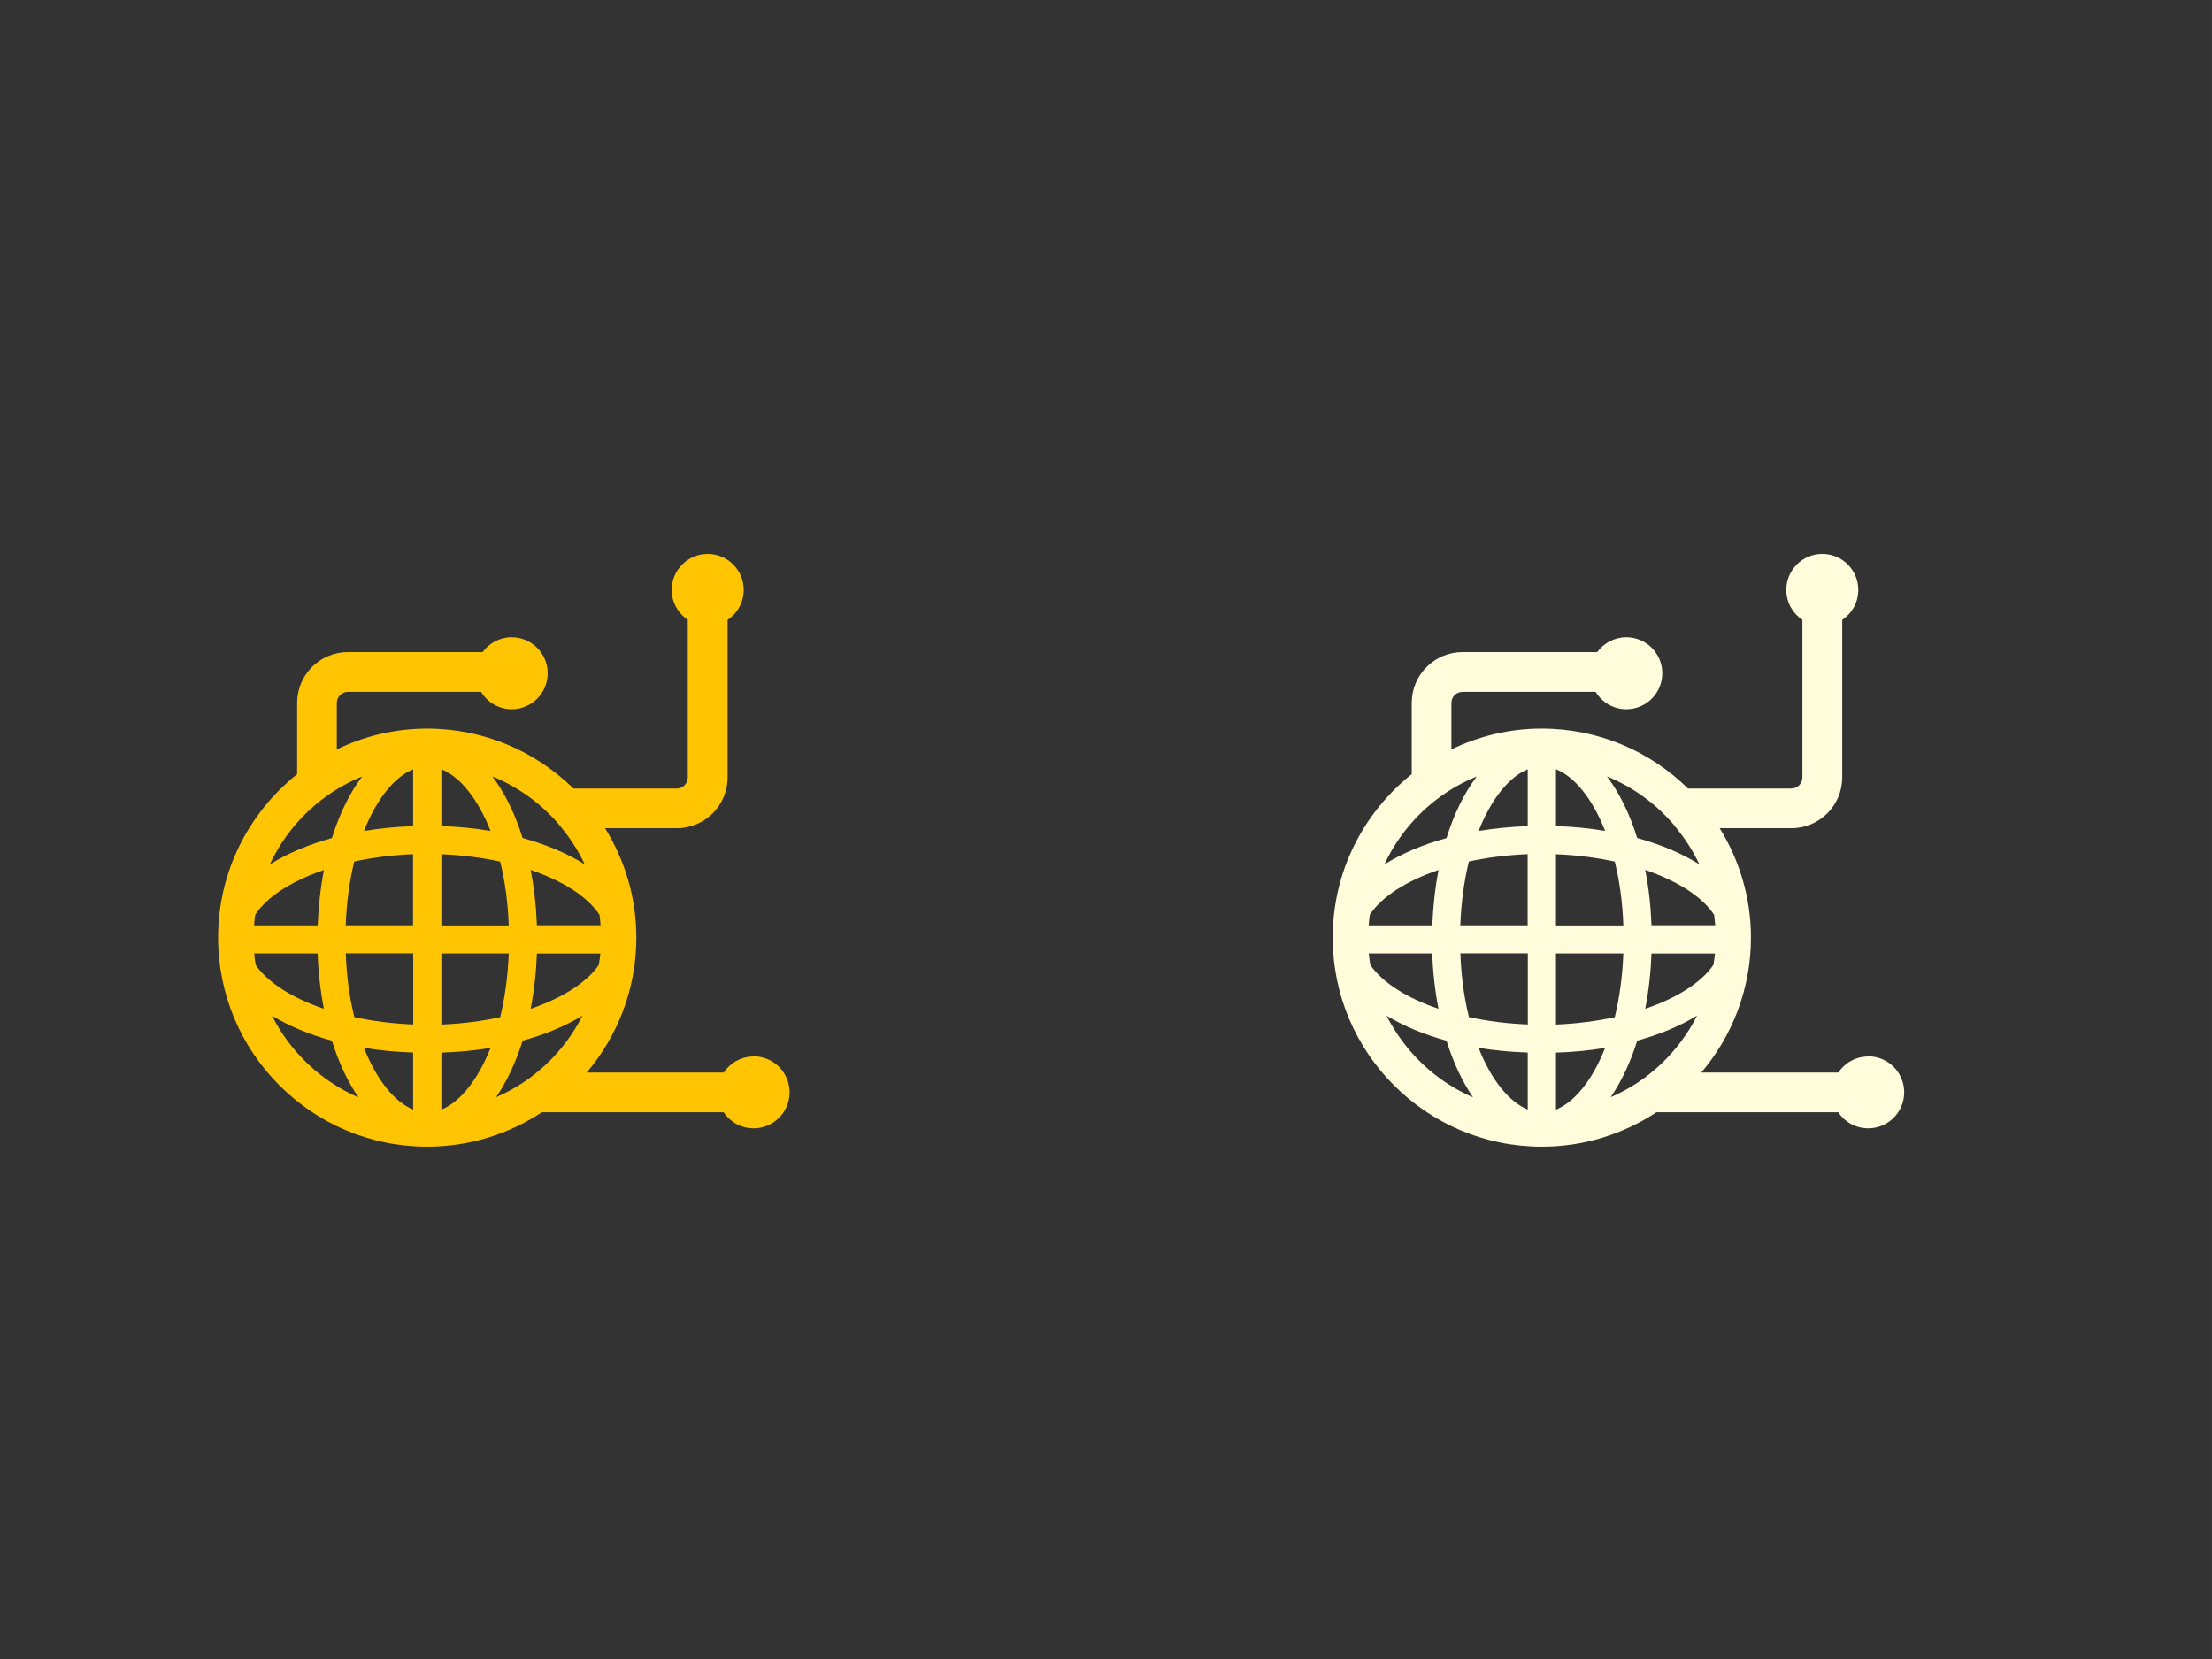
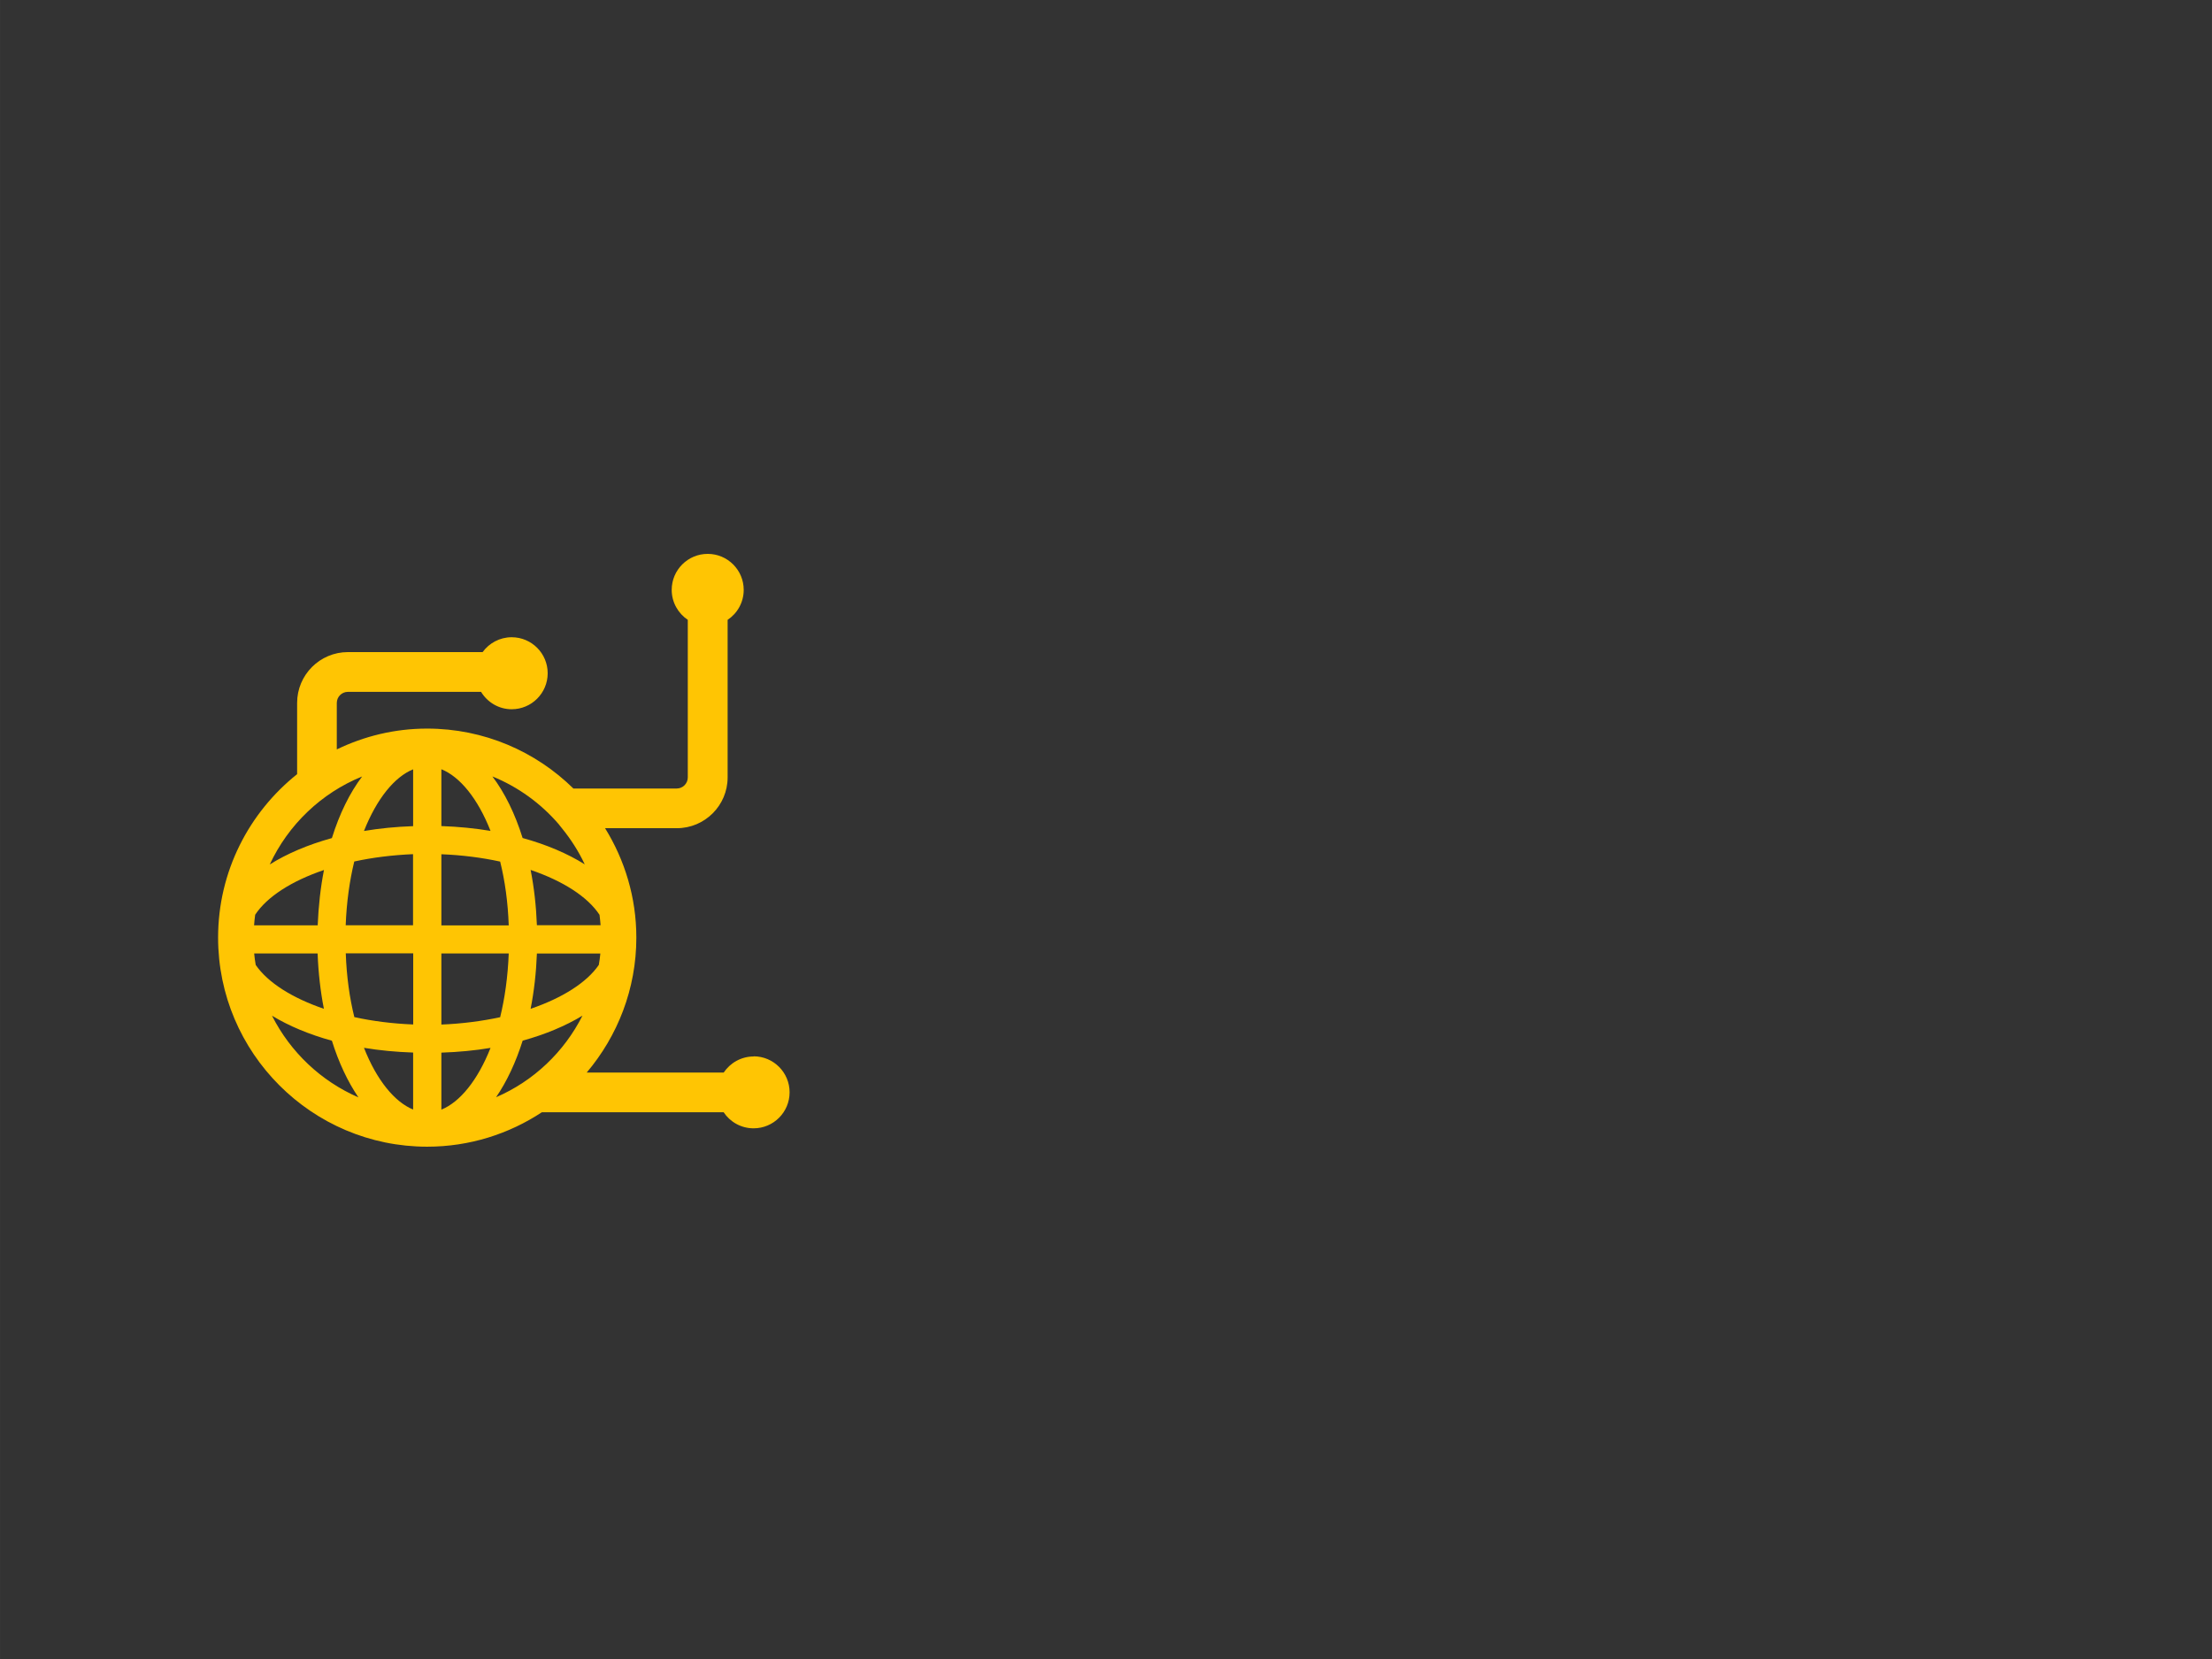
<svg xmlns="http://www.w3.org/2000/svg" xml:space="preserve" width="270.933mm" height="203.2mm" style="shape-rendering:geometricPrecision; text-rendering:geometricPrecision; image-rendering:optimizeQuality; fill-rule:evenodd; clip-rule:evenodd" viewBox="0 0 27093 20320" version="1.1">
  <rect x="0" y="0" width="27093" height="20320" fill="#333333" stroke="none" />
  <defs>
    <style type="text/css">
   
    .fil1 {fill:#FFFCDB}
    .fil0 {fill:#FFC503}
   
  </style>
  </defs>
  <g id="Layer_x0020_1">
    <g id="_459340376">
      <g id="_435686040">
        <path class="fil0" d="M9231 12940c-153,0 -288,79 -367,197l-1678 0c378,-447 608,-1023 608,-1653 0,-492 -142,-950 -383,-1340l879 0c343,0 622,-279 622,-622l0 -1930c119,-79 197,-214 197,-367 0,-243 -197,-441 -441,-441 -243,0 -441,197 -441,441 0,153 79,288 197,367l0 1930c0,75 -61,136 -136,136l-1265 0c-462,-454 -1094,-734 -1792,-734 -397,0 -771,93 -1106,255l0 -569c0,-75 61,-136 136,-136l1631 0c77,127 216,213 375,213 243,0 441,-197 441,-441 0,-243 -197,-441 -441,-441 -146,0 -276,72 -356,182l-1650 0c-343,0 -622,279 -622,622l0 873c-589,470 -968,1192 -968,2002 0,1412 1149,2561 2561,2561 519,0 1001,-156 1405,-422l2226 0c79,119 214,197 367,197 243,0 441,-197 441,-441 0,-243 -197,-441 -441,-441l0 0zm-4796 -3429c-151,200 -277,456 -370,754 -292,81 -549,190 -761,323 227,-487 631,-874 1130,-1077zm-1311 1695c146,-223 449,-416 844,-550 -42,213 -67,440 -77,678l-779 0c3,-43 7,-85 13,-127l0 0zm8 613c-8,-47 -15,-93 -19,-141l777 0c9,237 35,465 77,678 -387,-132 -686,-320 -835,-537l0 0zm200 622c206,125 453,229 733,306 84,269 195,503 325,694 -459,-199 -833,-555 -1058,-999zm1728 1149c-226,-92 -446,-359 -602,-756 191,32 394,51 602,58l0 697 0 0zm0 -1042c-253,-10 -496,-41 -720,-90 -58,-233 -95,-495 -105,-781l826 0 0 870 0 0zm0 -1215l-826 0c11,-286 48,-547 105,-781 224,-49 467,-79 720,-90l0 870 0 0zm0 -1214c-209,7 -411,27 -602,59 157,-397 376,-664 602,-755l0 697 0 0zm2274 1700c-149,217 -448,405 -835,537 42,-213 68,-440 77,-677l777 0c-4,48 -11,94 -19,141l0 0zm-758 -486c-9,-238 -35,-465 -77,-678 395,135 697,327 844,550 6,42 9,85 13,127l-779 0 0 0zm270 -1234l36 45c110,135 205,283 280,443 -211,-133 -469,-242 -761,-323 -93,-298 -219,-554 -370,-754 317,129 595,332 815,588l0 0zm-1440 -677c227,91 446,358 602,755 -191,-32 -394,-52 -602,-59l0 -697 0 0zm0 1041c253,10 495,41 720,90 58,233 95,495 105,781l-825 0 0 -870 0 0zm0 1215l825 0c-11,286 -48,548 -105,781 -224,48 -467,80 -720,90l0 -870 0 0zm0 1912l0 -697c209,-7 411,-26 602,-58 -157,397 -375,664 -602,756l0 0zm996 -844c279,-77 526,-181 732,-306 -224,444 -598,801 -1058,999 131,-191 241,-425 326,-694z" />
        <g>
    </g>
        <g>
    </g>
        <g>
    </g>
        <g>
    </g>
        <g>
    </g>
        <g>
    </g>
        <g>
    </g>
        <g>
    </g>
        <g>
    </g>
        <g>
    </g>
        <g>
    </g>
        <g>
    </g>
        <g>
    </g>
        <g>
    </g>
        <g>
    </g>
      </g>
    </g>
    <g id="_800955944">
      <g id="_435686040_0">
-         <path class="fil1" d="M22883 12940c-153,0 -288,79 -367,197l-1678 0c378,-447 608,-1023 608,-1653 0,-492 -142,-950 -383,-1340l879 0c343,0 622,-279 622,-622l0 -1930c119,-79 197,-214 197,-367 0,-243 -197,-441 -441,-441 -243,0 -441,197 -441,441 0,153 79,288 197,367l0 1930c0,75 -61,136 -136,136l-1265 0c-462,-454 -1094,-734 -1792,-734 -397,0 -771,93 -1106,255l0 -569c0,-75 61,-136 136,-136l1631 0c77,127 216,213 375,213 243,0 441,-197 441,-441 0,-243 -197,-441 -441,-441 -146,0 -276,72 -356,182l-1650 0c-343,0 -622,279 -622,622l0 873c-589,470 -968,1192 -968,2002 0,1412 1149,2561 2561,2561 519,0 1001,-156 1405,-422l2226 0c79,119 214,197 367,197 243,0 441,-197 441,-441 0,-243 -197,-441 -441,-441l0 0zm-4796 -3429c-151,200 -277,456 -370,754 -292,81 -549,190 -761,323 227,-487 631,-874 1130,-1077zm-1311 1695c146,-223 449,-416 844,-550 -42,213 -67,440 -77,678l-779 0c3,-43 7,-85 13,-127l0 0zm8 613c-8,-47 -15,-93 -19,-141l777 0c9,237 35,465 77,678 -387,-132 -686,-320 -835,-537l0 0zm200 622c206,125 453,229 733,306 84,269 195,503 325,694 -459,-199 -833,-555 -1058,-999zm1728 1149c-226,-92 -446,-359 -602,-756 191,32 394,51 602,58l0 697 0 0zm0 -1042c-253,-10 -496,-41 -720,-90 -58,-233 -95,-495 -105,-781l826 0 0 870 0 0zm0 -1215l-826 0c11,-286 48,-547 105,-781 224,-49 467,-79 720,-90l0 870 0 0zm0 -1214c-209,7 -411,27 -602,59 157,-397 376,-664 602,-755l0 697 0 0zm2274 1700c-149,217 -448,405 -835,537 42,-213 68,-440 77,-677l777 0c-4,48 -11,94 -19,141l0 0zm-758 -486c-9,-238 -35,-465 -77,-678 395,135 697,327 844,550 6,42 9,85 13,127l-779 0 0 0zm270 -1234l36 45c110,135 205,283 280,443 -211,-133 -469,-242 -761,-323 -93,-298 -219,-554 -370,-754 317,129 595,332 815,588l0 0zm-1440 -677c227,91 446,358 602,755 -191,-32 -394,-52 -602,-59l0 -697 0 0zm0 1041c253,10 495,41 720,90 58,233 95,495 105,781l-825 0 0 -870 0 0zm0 1215l825 0c-11,286 -48,548 -105,781 -224,48 -467,80 -720,90l0 -870 0 0zm0 1912l0 -697c209,-7 411,-26 602,-58 -157,397 -375,664 -602,756l0 0zm996 -844c279,-77 526,-181 732,-306 -224,444 -598,801 -1058,999 131,-191 241,-425 326,-694z" />
        <g>
    </g>
        <g>
    </g>
        <g>
    </g>
        <g>
    </g>
        <g>
    </g>
        <g>
    </g>
        <g>
    </g>
        <g>
    </g>
        <g>
    </g>
        <g>
    </g>
        <g>
    </g>
        <g>
    </g>
        <g>
    </g>
        <g>
    </g>
        <g>
    </g>
      </g>
    </g>
  </g>
</svg>